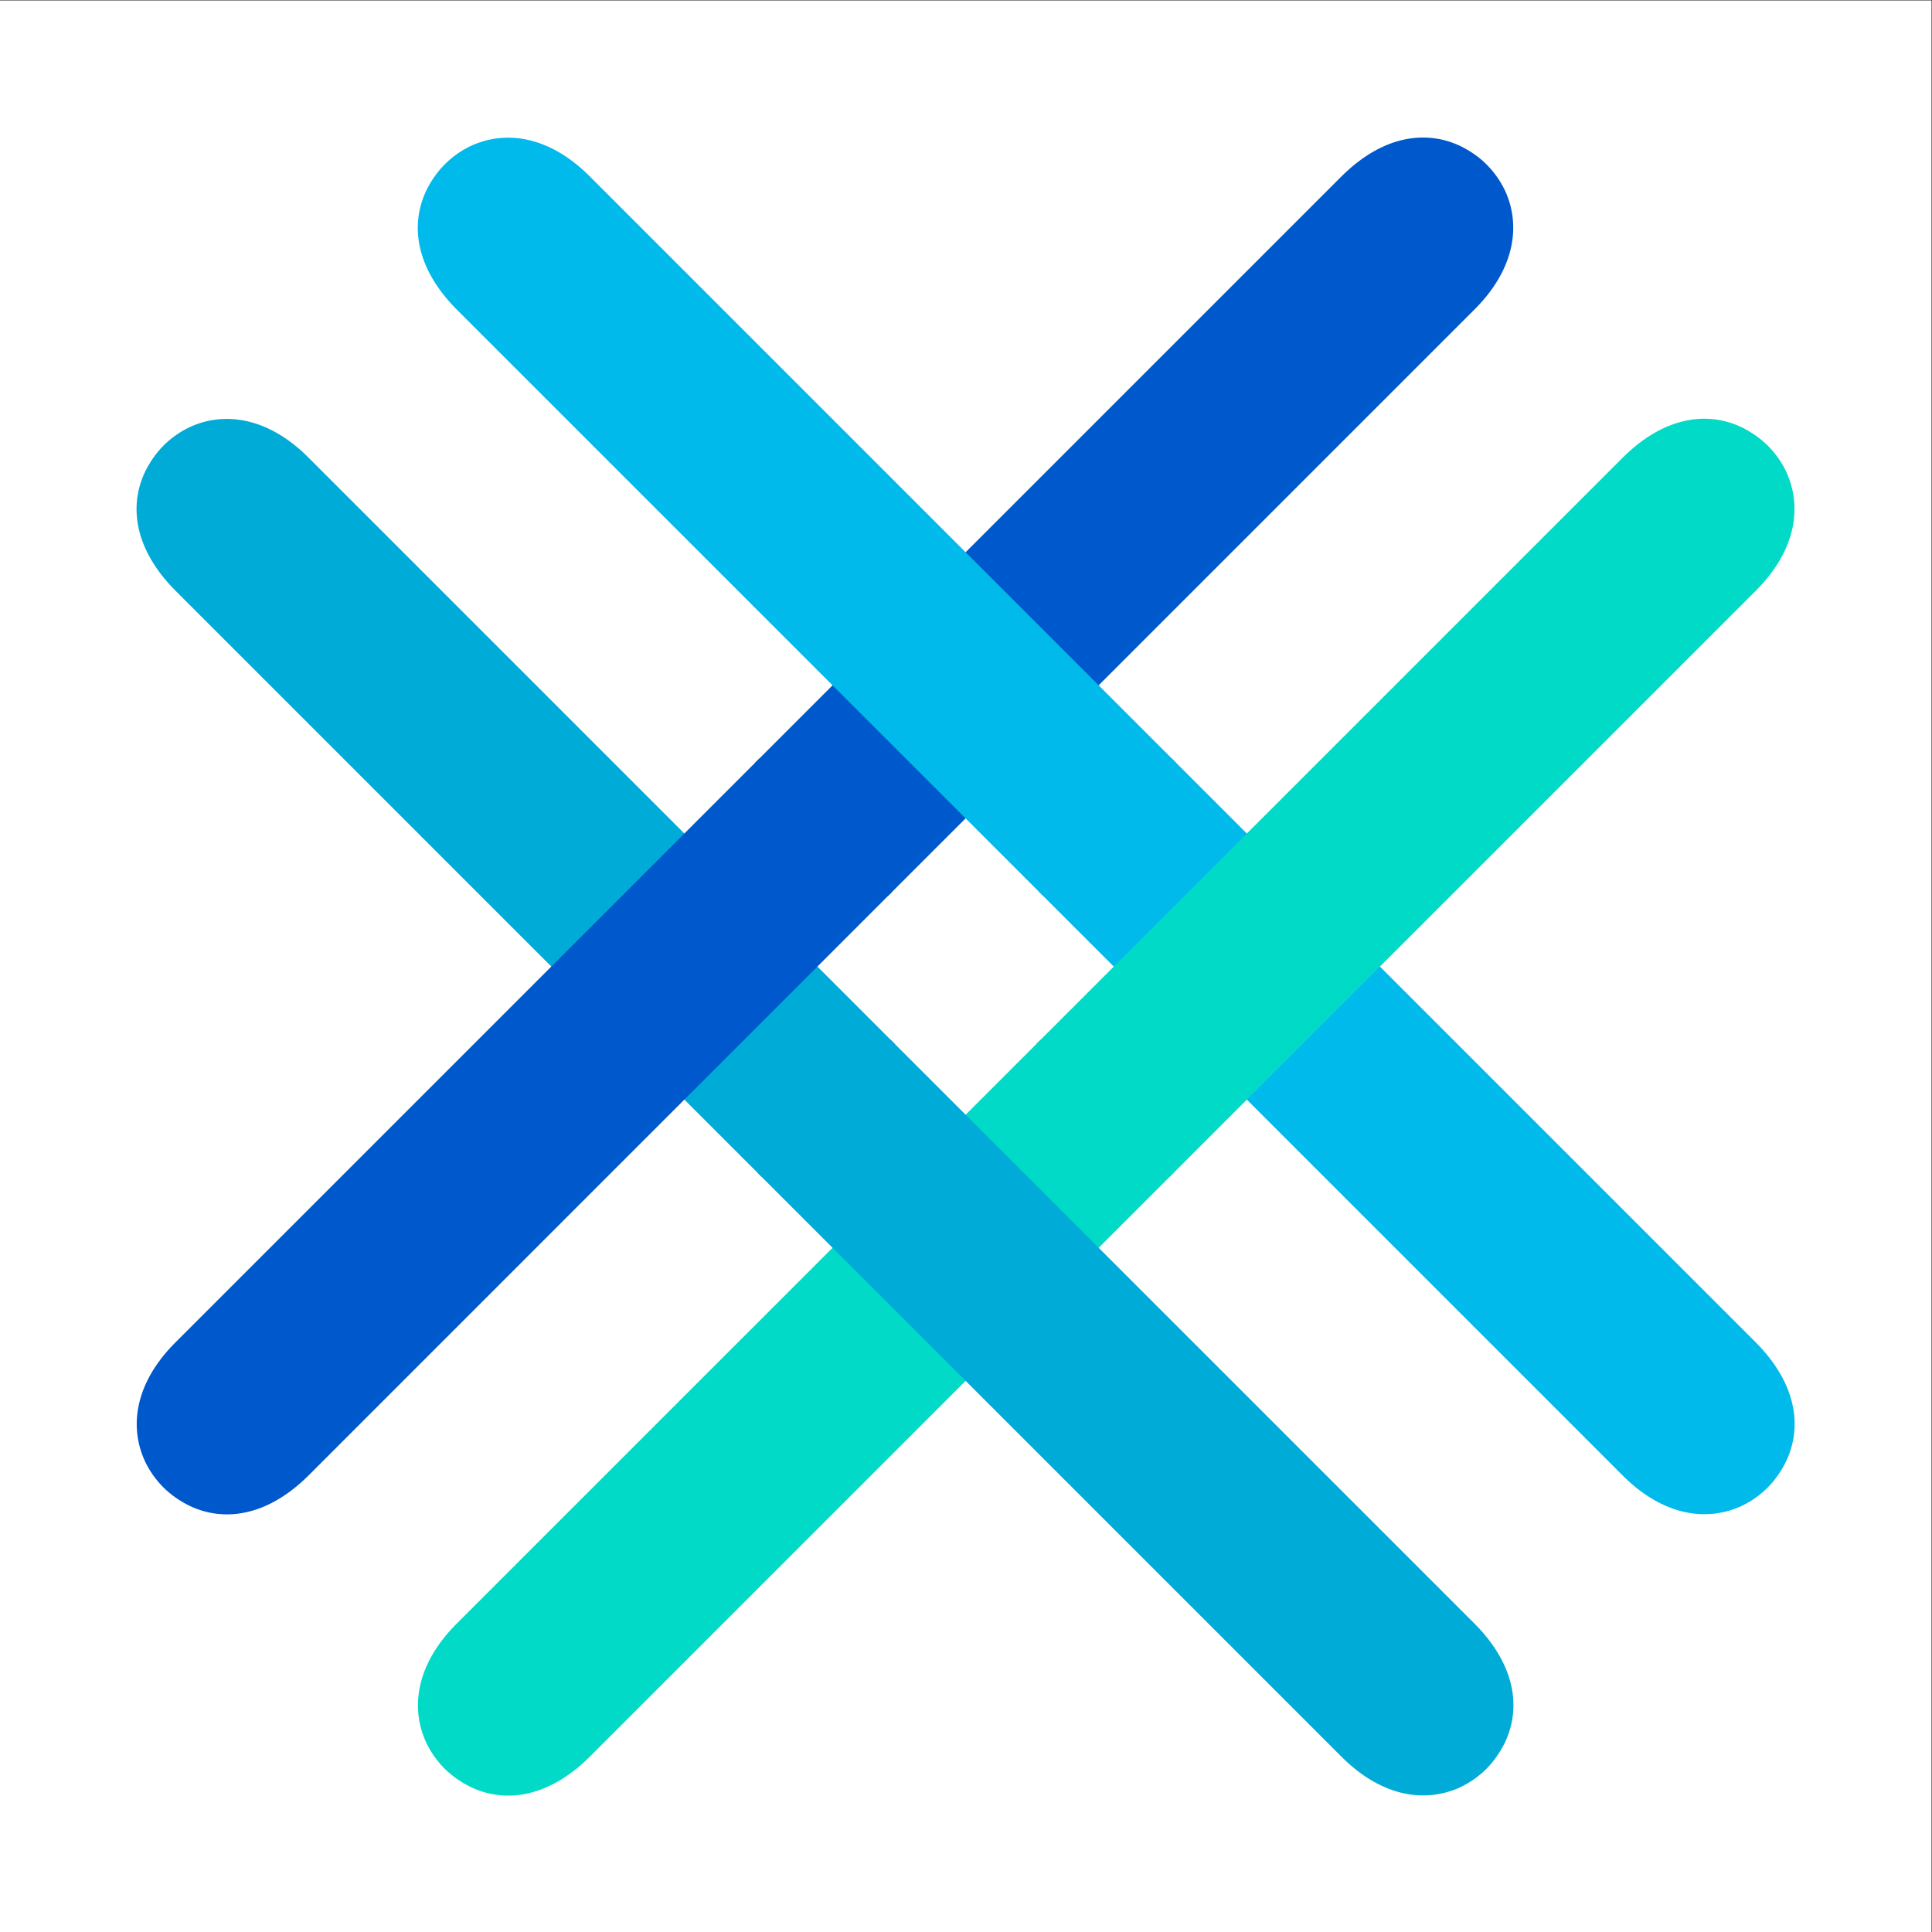
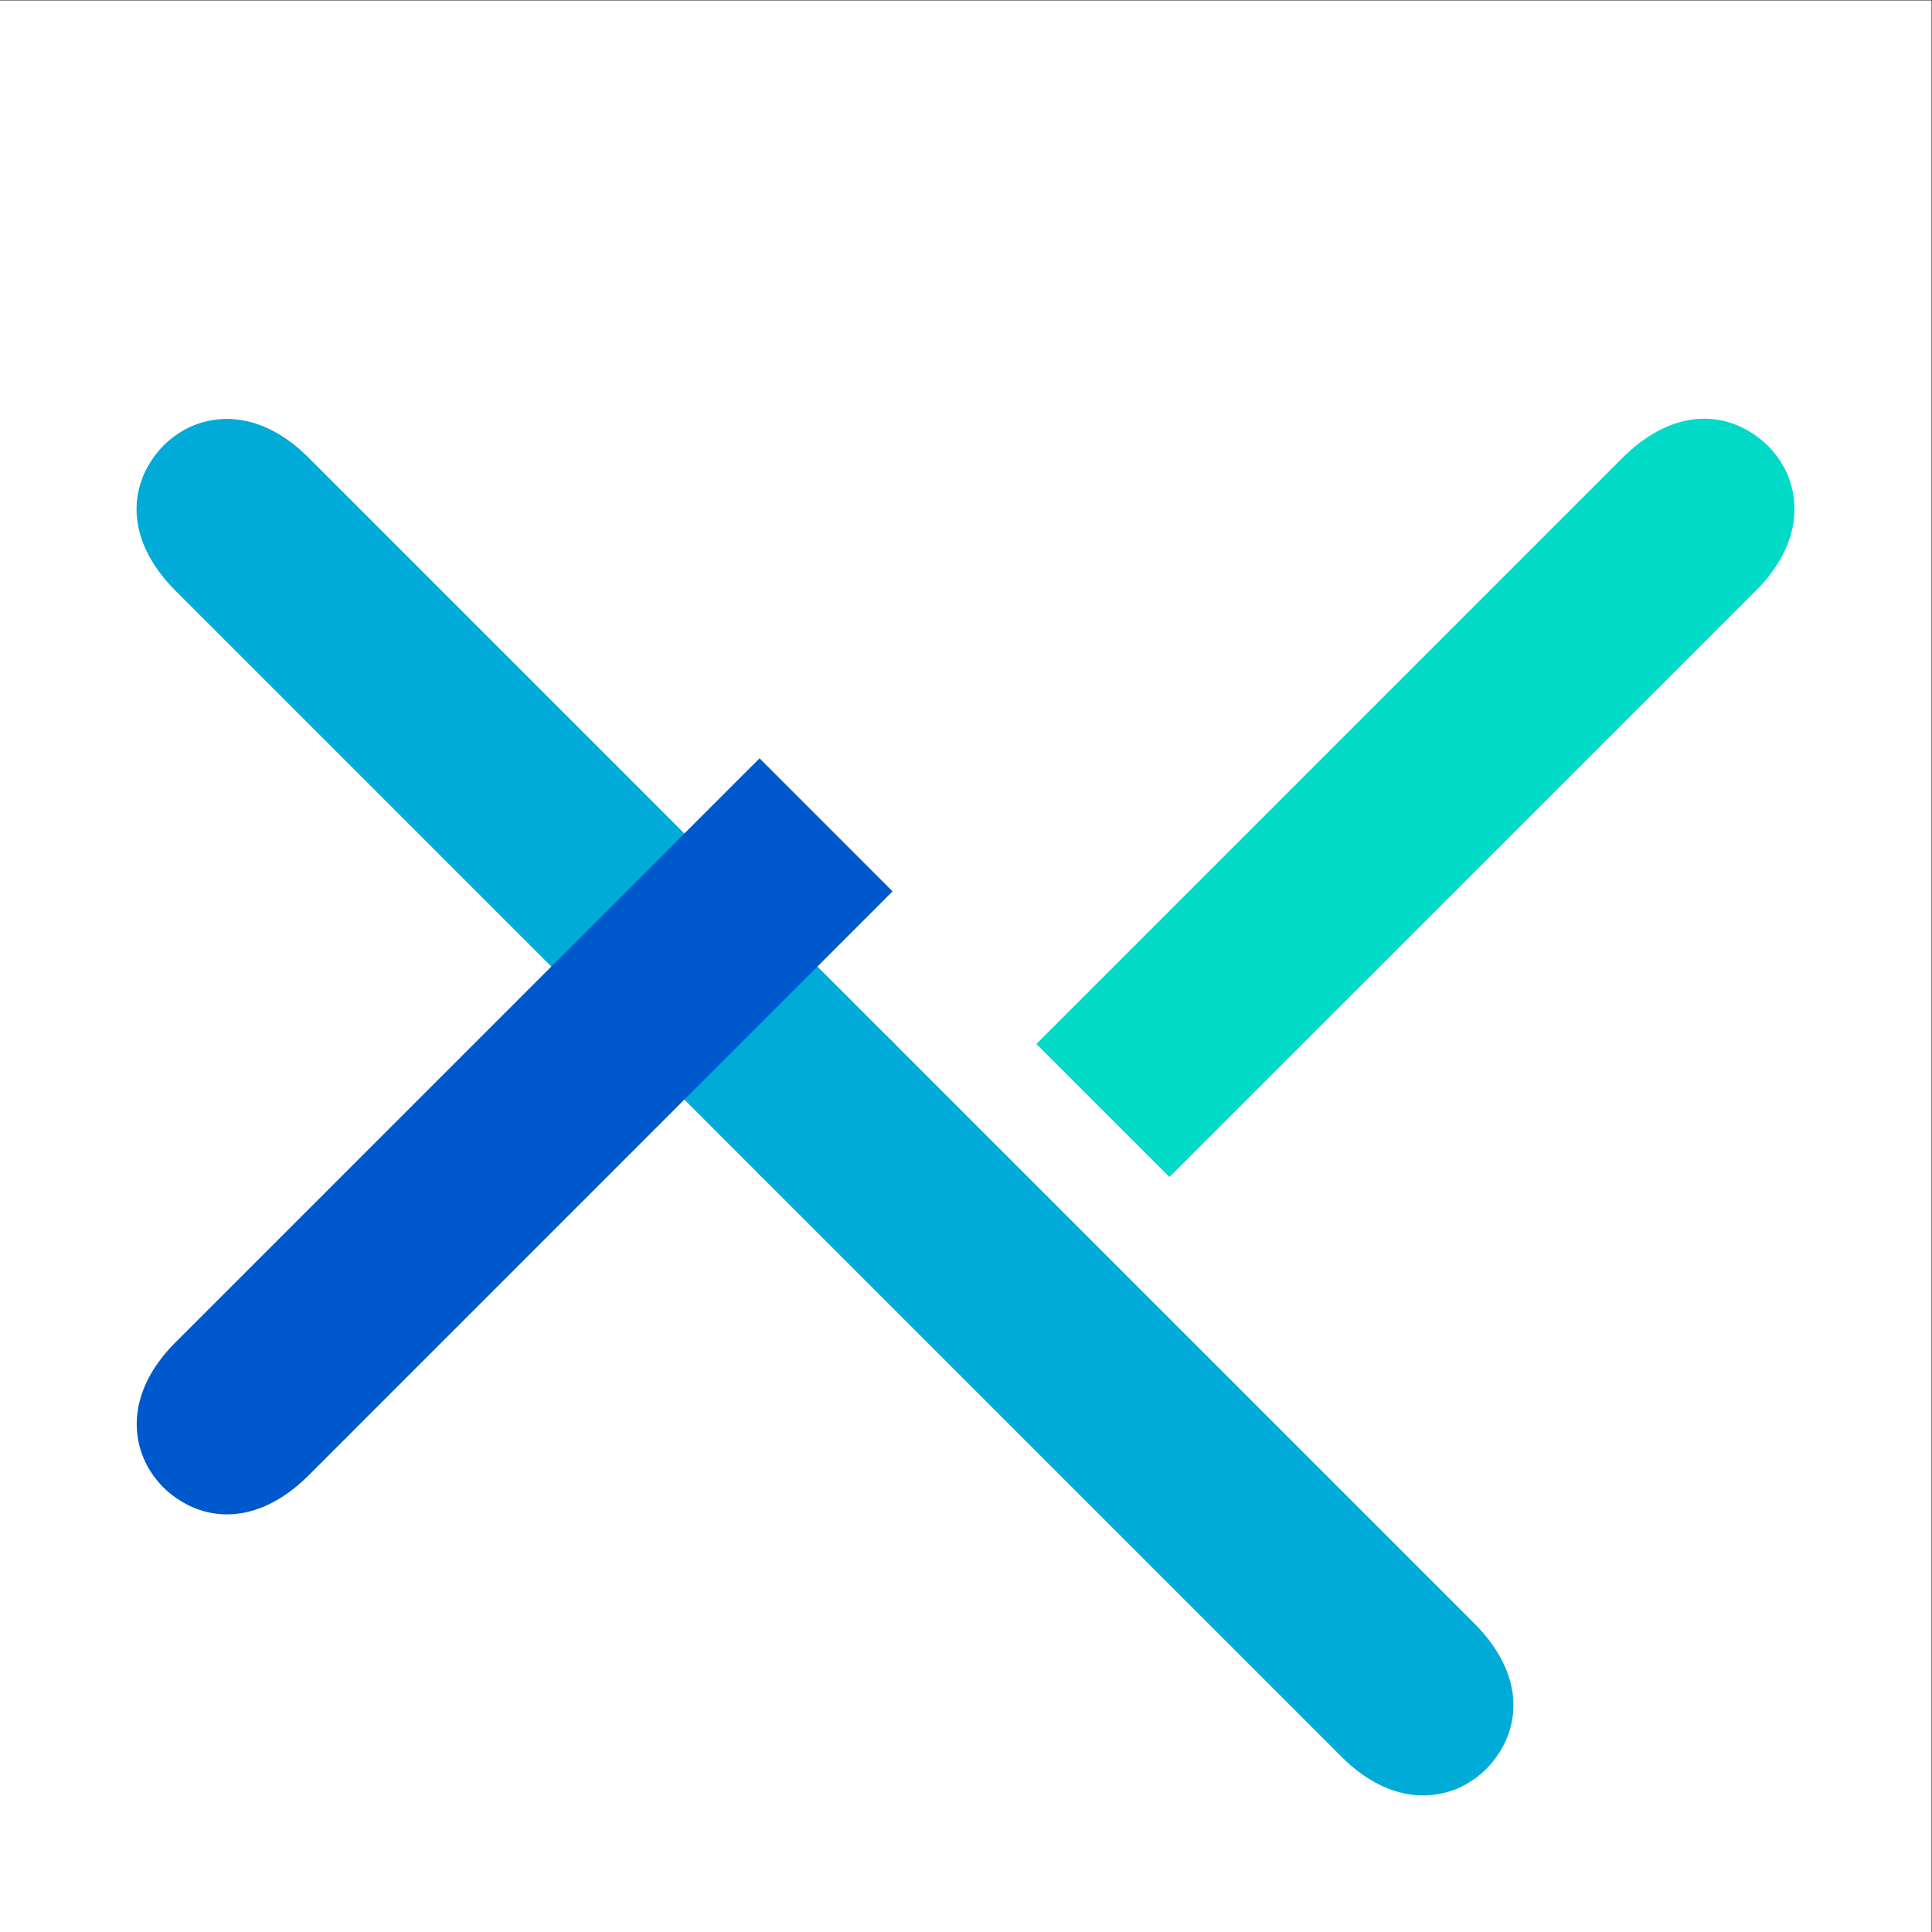
<svg xmlns="http://www.w3.org/2000/svg" viewBox="0 0 332.64 332.64" height="332.64" width="332.64" xml:space="preserve" id="svg2" version="1.1">
  <rect x="0" y="0" width="332.64" height="332.64" fill="#333333" stroke="none" />
  <defs id="defs6">
    <clipPath id="clipPath18" clipPathUnits="userSpaceOnUse">
      <path style="clip-rule:evenodd" id="path16" d="M 0,6.1035e-5 H 249.48 V 249.48 H 0 Z" />
    </clipPath>
    <clipPath id="clipPath28" clipPathUnits="userSpaceOnUse">
      <path style="clip-rule:evenodd" id="path26" d="M -4.5776e-5,249.48 H 249.48 V -1.5259e-5 L -3.0518e-5,0" />
    </clipPath>
    <clipPath id="clipPath38" clipPathUnits="userSpaceOnUse">
      <path style="clip-rule:evenodd" id="path36" d="M -9.537e-6,249.48 H 249.48 V 3.0518e-5 L -3.4332e-5,0" />
    </clipPath>
    <clipPath id="clipPath48" clipPathUnits="userSpaceOnUse">
      <path style="clip-rule:evenodd" id="path46" d="M -1.5259e-5,249.48 H 249.48 V -6.1035e-5 L -2.2888e-5,-3.0518e-5" />
    </clipPath>
    <clipPath id="clipPath58" clipPathUnits="userSpaceOnUse">
      <path style="clip-rule:evenodd" id="path56" d="M -3.0518e-5,249.48 H 249.48 V -3.0518e-5 L 0,-1.5259e-5" />
    </clipPath>
    <clipPath id="clipPath68" clipPathUnits="userSpaceOnUse">
      <path style="clip-rule:evenodd" id="path66" d="M -3.0518e-5,249.48 H 249.48 V 6.1035e-5 L -1.5259e-5,4.5776e-5" />
    </clipPath>
    <clipPath id="clipPath78" clipPathUnits="userSpaceOnUse">
      <path style="clip-rule:evenodd" id="path76" d="M -1.1444e-5,249.48 H 249.48 V -4.5776e-5 L -1.3351e-5,-3.0518e-5" />
    </clipPath>
    <clipPath id="clipPath88" clipPathUnits="userSpaceOnUse">
      <path style="clip-rule:evenodd" id="path86" d="M -3.0518e-5,249.48 H 249.48 V 6.1035e-5 L -3.0518e-5,4.5776e-5" />
    </clipPath>
    <clipPath id="clipPath98" clipPathUnits="userSpaceOnUse">
      <path style="clip-rule:evenodd" id="path96" d="M -3.815e-6,249.48 H 249.48 V 3.0518e-5 L -3.8147e-5,1.5259e-5" />
    </clipPath>
  </defs>
  <g transform="matrix(1.333,0,0,-1.333,0,332.64)" id="g10">
    <g id="g12">
      <g clip-path="url(#clipPath18)" id="g14">
        <path id="path20" style="fill:#ffffff;fill-opacity:1;fill-rule:evenodd;stroke:none" d="M 0,1.5259e-5 H 249.48 V 249.48 H 0 Z" />
      </g>
    </g>
    <g id="g22">
      <g clip-path="url(#clipPath28)" id="g24">
-         <path id="path30" style="fill:#00baec;fill-opacity:1;fill-rule:evenodd;stroke:none" d="m 230.69,60.774 c -0.58,-1.178 -1.38,-2.379 -2.37,-3.362 -0.98,-0.983 -2.09,-1.761 -3.27,-2.333 -0.02,-0.009 -0.04,-0.028 -0.07,-0.037 -4.47,-2.076 -10.05,-1.322 -15.23,3.762 l -75.6,75.606 17.18,17.19 75.56,-75.552 c 5.15,-5.252 5.94,-10.792 3.8,-15.274 z" />
-       </g>
+         </g>
    </g>
    <g id="g32">
      <g clip-path="url(#clipPath38)" id="g34">
-         <path id="path40" style="fill:#00abd8;fill-opacity:1;fill-rule:evenodd;stroke:none" d="m 18.747,188.63 c 0.579,1.17 1.387,2.38 2.37,3.36 0.983,0.98 2.098,1.76 3.27,2.33 0.027,0.01 0.046,0.03 0.074,0.04 4.473,2.07 10.05,1.32 15.233,-3.77 L 115.58,114.7 98.392,97.517 22.562,173.35 c -5.165,5.25 -5.956,10.79 -3.815,15.28 z" />
+         <path id="path40" style="fill:#00abd8;fill-opacity:1;fill-rule:evenodd;stroke:none" d="m 18.747,188.63 c 0.579,1.17 1.387,2.38 2.37,3.36 0.983,0.98 2.098,1.76 3.27,2.33 0.027,0.01 0.046,0.03 0.074,0.04 4.473,2.07 10.05,1.32 15.233,-3.77 L 115.58,114.7 98.392,97.517 22.562,173.35 c -5.165,5.25 -5.956,10.79 -3.815,15.28 " />
      </g>
    </g>
    <g id="g42">
      <g clip-path="url(#clipPath48)" id="g44">
-         <path id="path50" style="fill:#00dac7;fill-opacity:1;fill-rule:evenodd;stroke:none" d="m 60.794,18.727 c -1.178,0.579 -2.379,1.387 -3.362,2.37 -0.983,0.983 -1.761,2.098 -2.333,3.27 -0.009,0.028 -0.028,0.046 -0.037,0.074 -2.076,4.473 -1.322,10.05 3.762,15.226 L 134.43,115.27 151.62,98.087 76.067,22.536 C 70.816,17.377 65.276,16.586 60.794,18.727 Z" />
-       </g>
+         </g>
    </g>
    <g id="g52">
      <g clip-path="url(#clipPath58)" id="g54">
        <path id="path60" style="fill:#00abd8;fill-opacity:1;fill-rule:evenodd;stroke:none" d="m 194.37,24.45 c -0.58,-1.178 -1.39,-2.379 -2.37,-3.362 -0.98,-0.983 -2.1,-1.761 -3.27,-2.333 -0.03,-0.009 -0.05,-0.028 -0.07,-0.037 -4.48,-2.076 -10.05,-1.322 -15.23,3.762 L 97.822,98.087 115.01,115.27 190.56,39.723 c 5.16,-5.251 5.95,-10.791 3.81,-15.273 z" />
      </g>
    </g>
    <g id="g62">
      <g clip-path="url(#clipPath68)" id="g64">
        <path id="path70" style="fill:#00dac7;fill-opacity:1;fill-rule:evenodd;stroke:none" d="m 224.97,194.35 c 1.18,-0.58 2.38,-1.39 3.36,-2.37 0.99,-0.98 1.76,-2.1 2.34,-3.27 0.01,-0.03 0.02,-0.05 0.03,-0.07 2.08,-4.48 1.33,-10.05 -3.76,-15.24 l -75.89,-75.883 -17.19,17.183 75.83,75.83 c 5.26,5.17 10.8,5.96 15.28,3.82 z" />
      </g>
    </g>
    <g id="g72">
      <g clip-path="url(#clipPath78)" id="g74">
        <path id="path80" style="fill:#0059cc;fill-opacity:1;fill-rule:evenodd;stroke:none" d="m 24.47,55.051 c -1.178,0.579 -2.379,1.387 -3.362,2.37 -0.983,0.984 -1.761,2.098 -2.333,3.27 -0.009,0.028 -0.028,0.046 -0.037,0.074 -2.076,4.473 -1.322,10.05 3.762,15.227 L 98.107,151.6 115.29,134.41 39.743,58.86 C 34.492,53.701 28.952,52.911 24.47,55.051 Z" />
      </g>
    </g>
    <g id="g82">
      <g clip-path="url(#clipPath88)" id="g84">
-         <path id="path90" style="fill:#0059cc;fill-opacity:1;fill-rule:evenodd;stroke:none" d="m 188.65,230.67 c 1.17,-0.58 2.38,-1.38 3.36,-2.37 0.98,-0.98 1.76,-2.09 2.33,-3.27 0.01,-0.02 0.03,-0.04 0.04,-0.07 2.07,-4.47 1.32,-10.05 -3.77,-15.23 l -75.89,-75.89 -17.183,17.19 75.833,75.83 c 5.25,5.16 10.79,5.95 15.28,3.81 z" />
-       </g>
+         </g>
    </g>
    <g id="g92">
      <g clip-path="url(#clipPath98)" id="g94">
-         <path id="path100" style="fill:#00baec;fill-opacity:1;fill-rule:evenodd;stroke:none" d="m 55.071,224.95 c 0.579,1.18 1.387,2.38 2.37,3.36 0.983,0.99 2.098,1.76 3.269,2.34 0.028,0.01 0.047,0.02 0.075,0.03 4.473,2.08 10.049,1.33 15.232,-3.76 L 151.9,151.03 134.72,133.84 58.886,209.67 c -5.165,5.26 -5.956,10.8 -3.815,15.28 z" />
-       </g>
+         </g>
    </g>
  </g>
</svg>